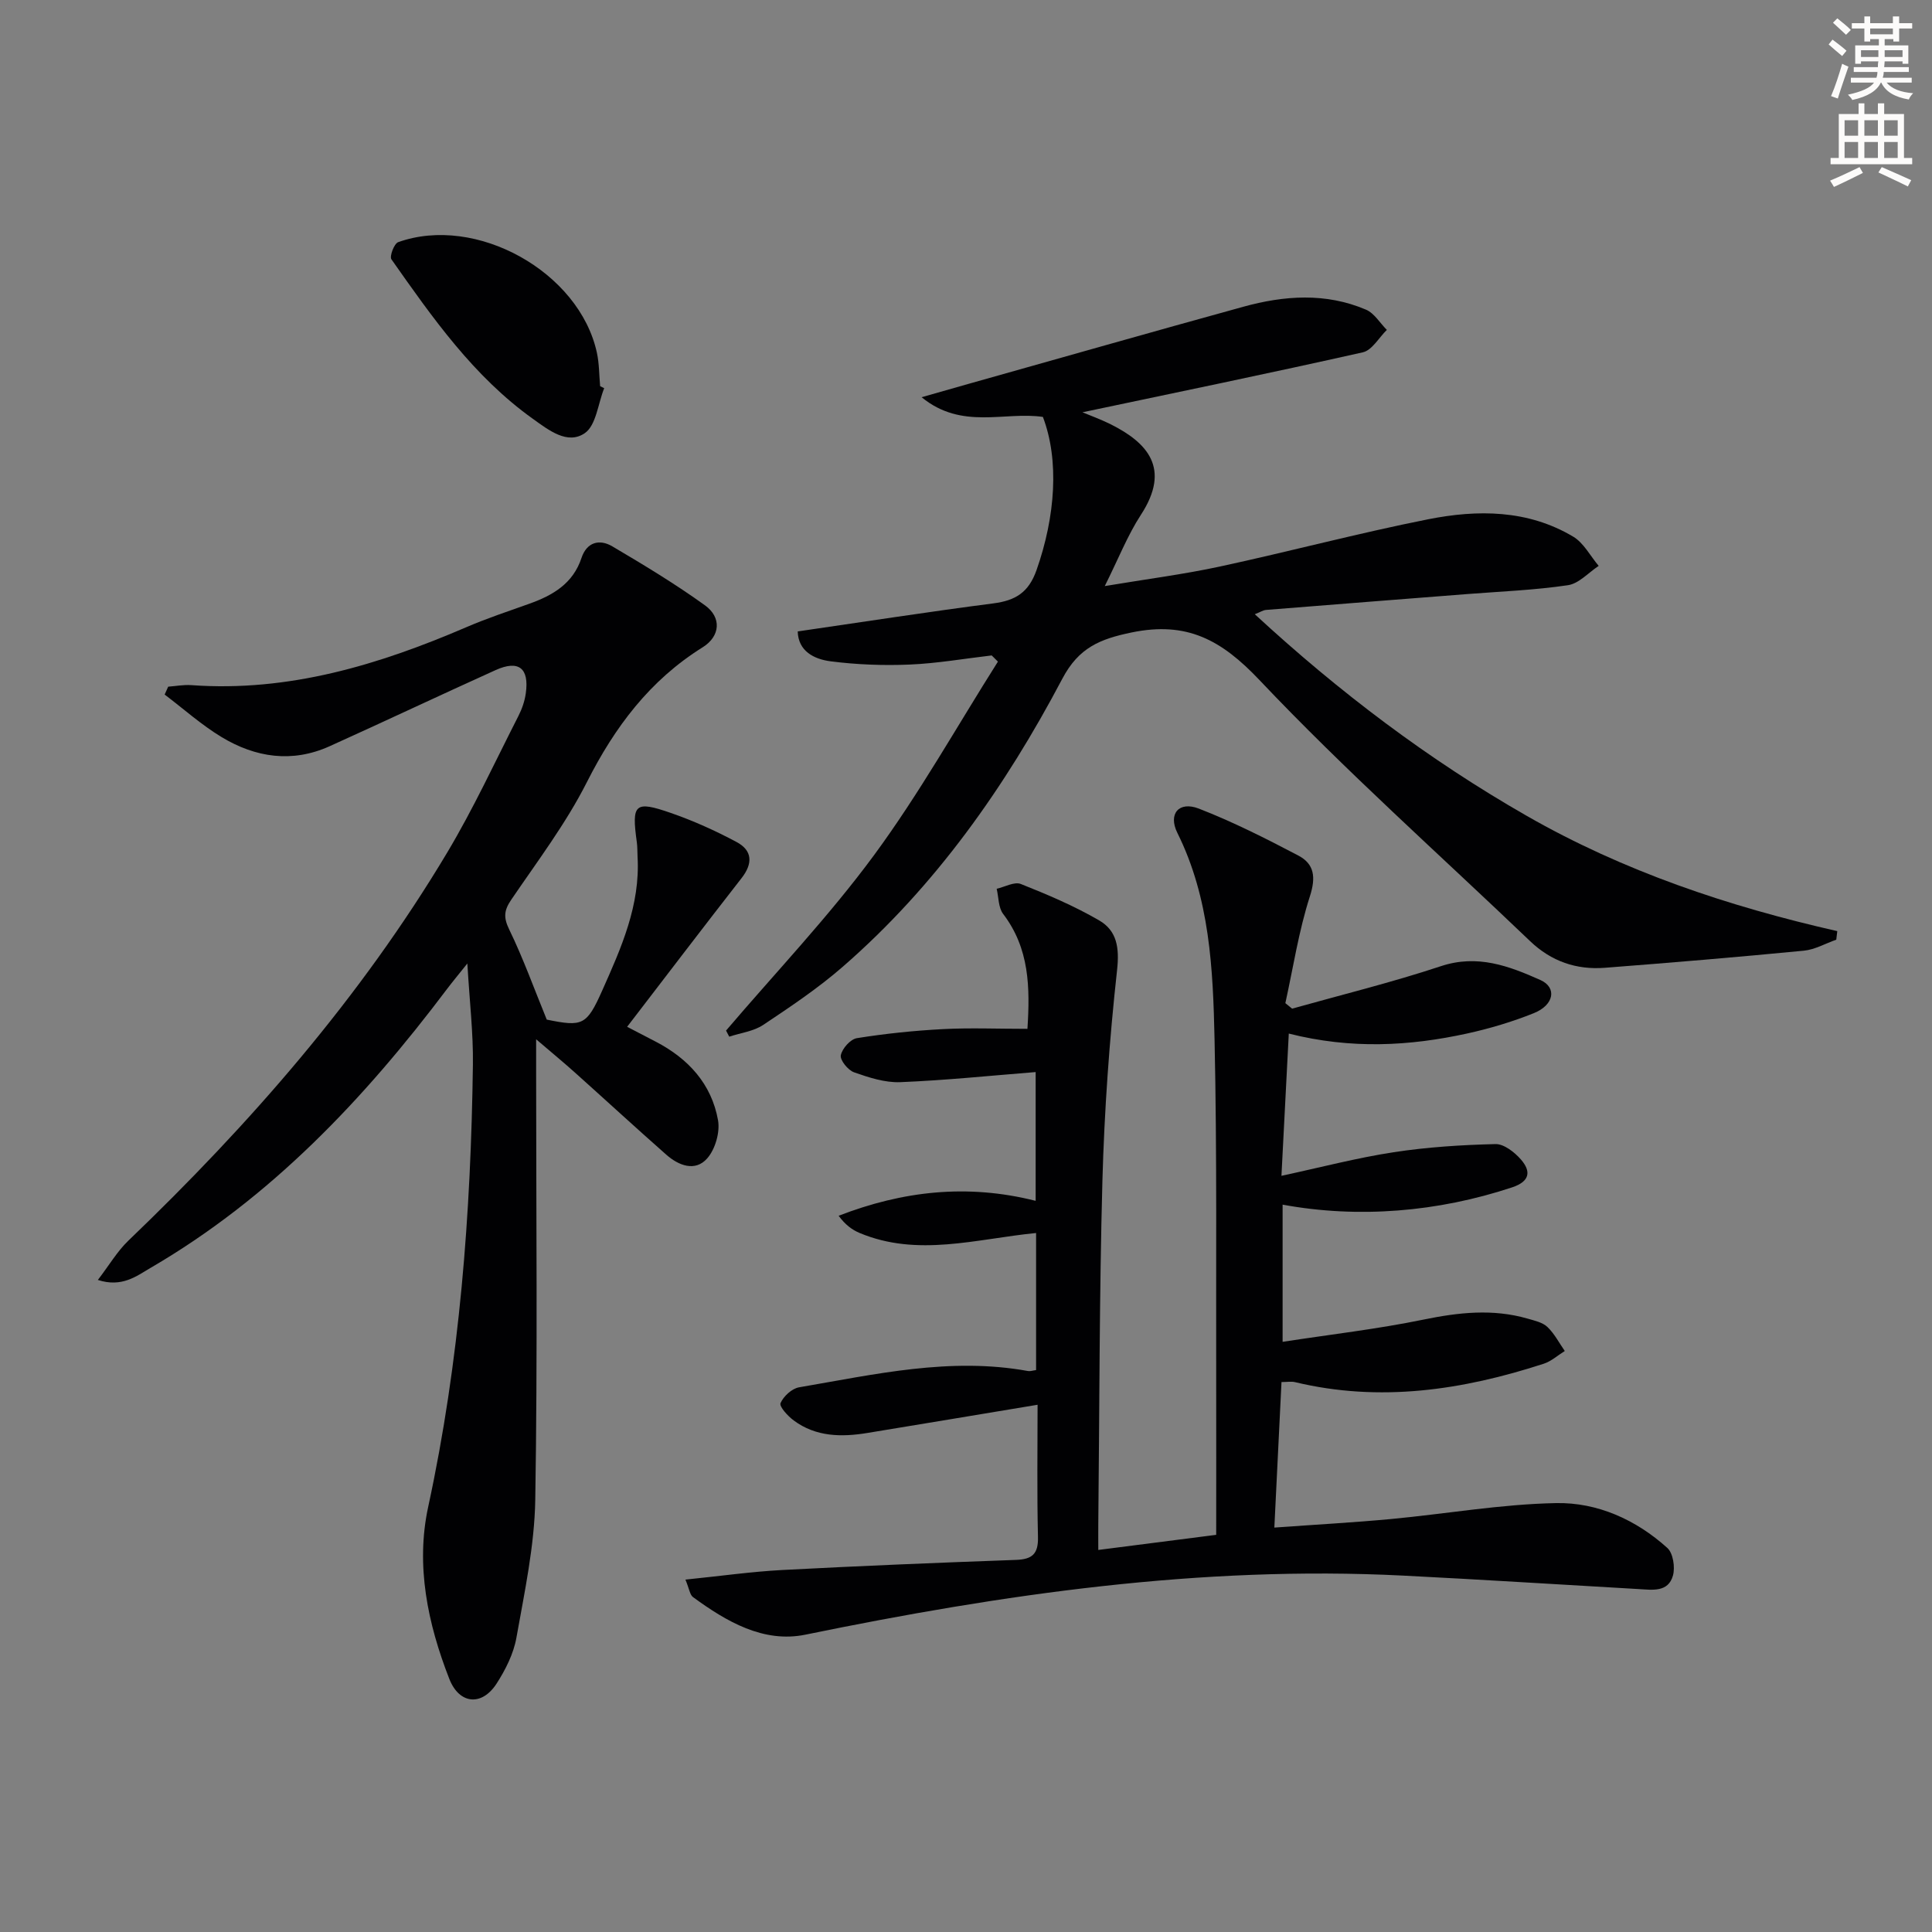
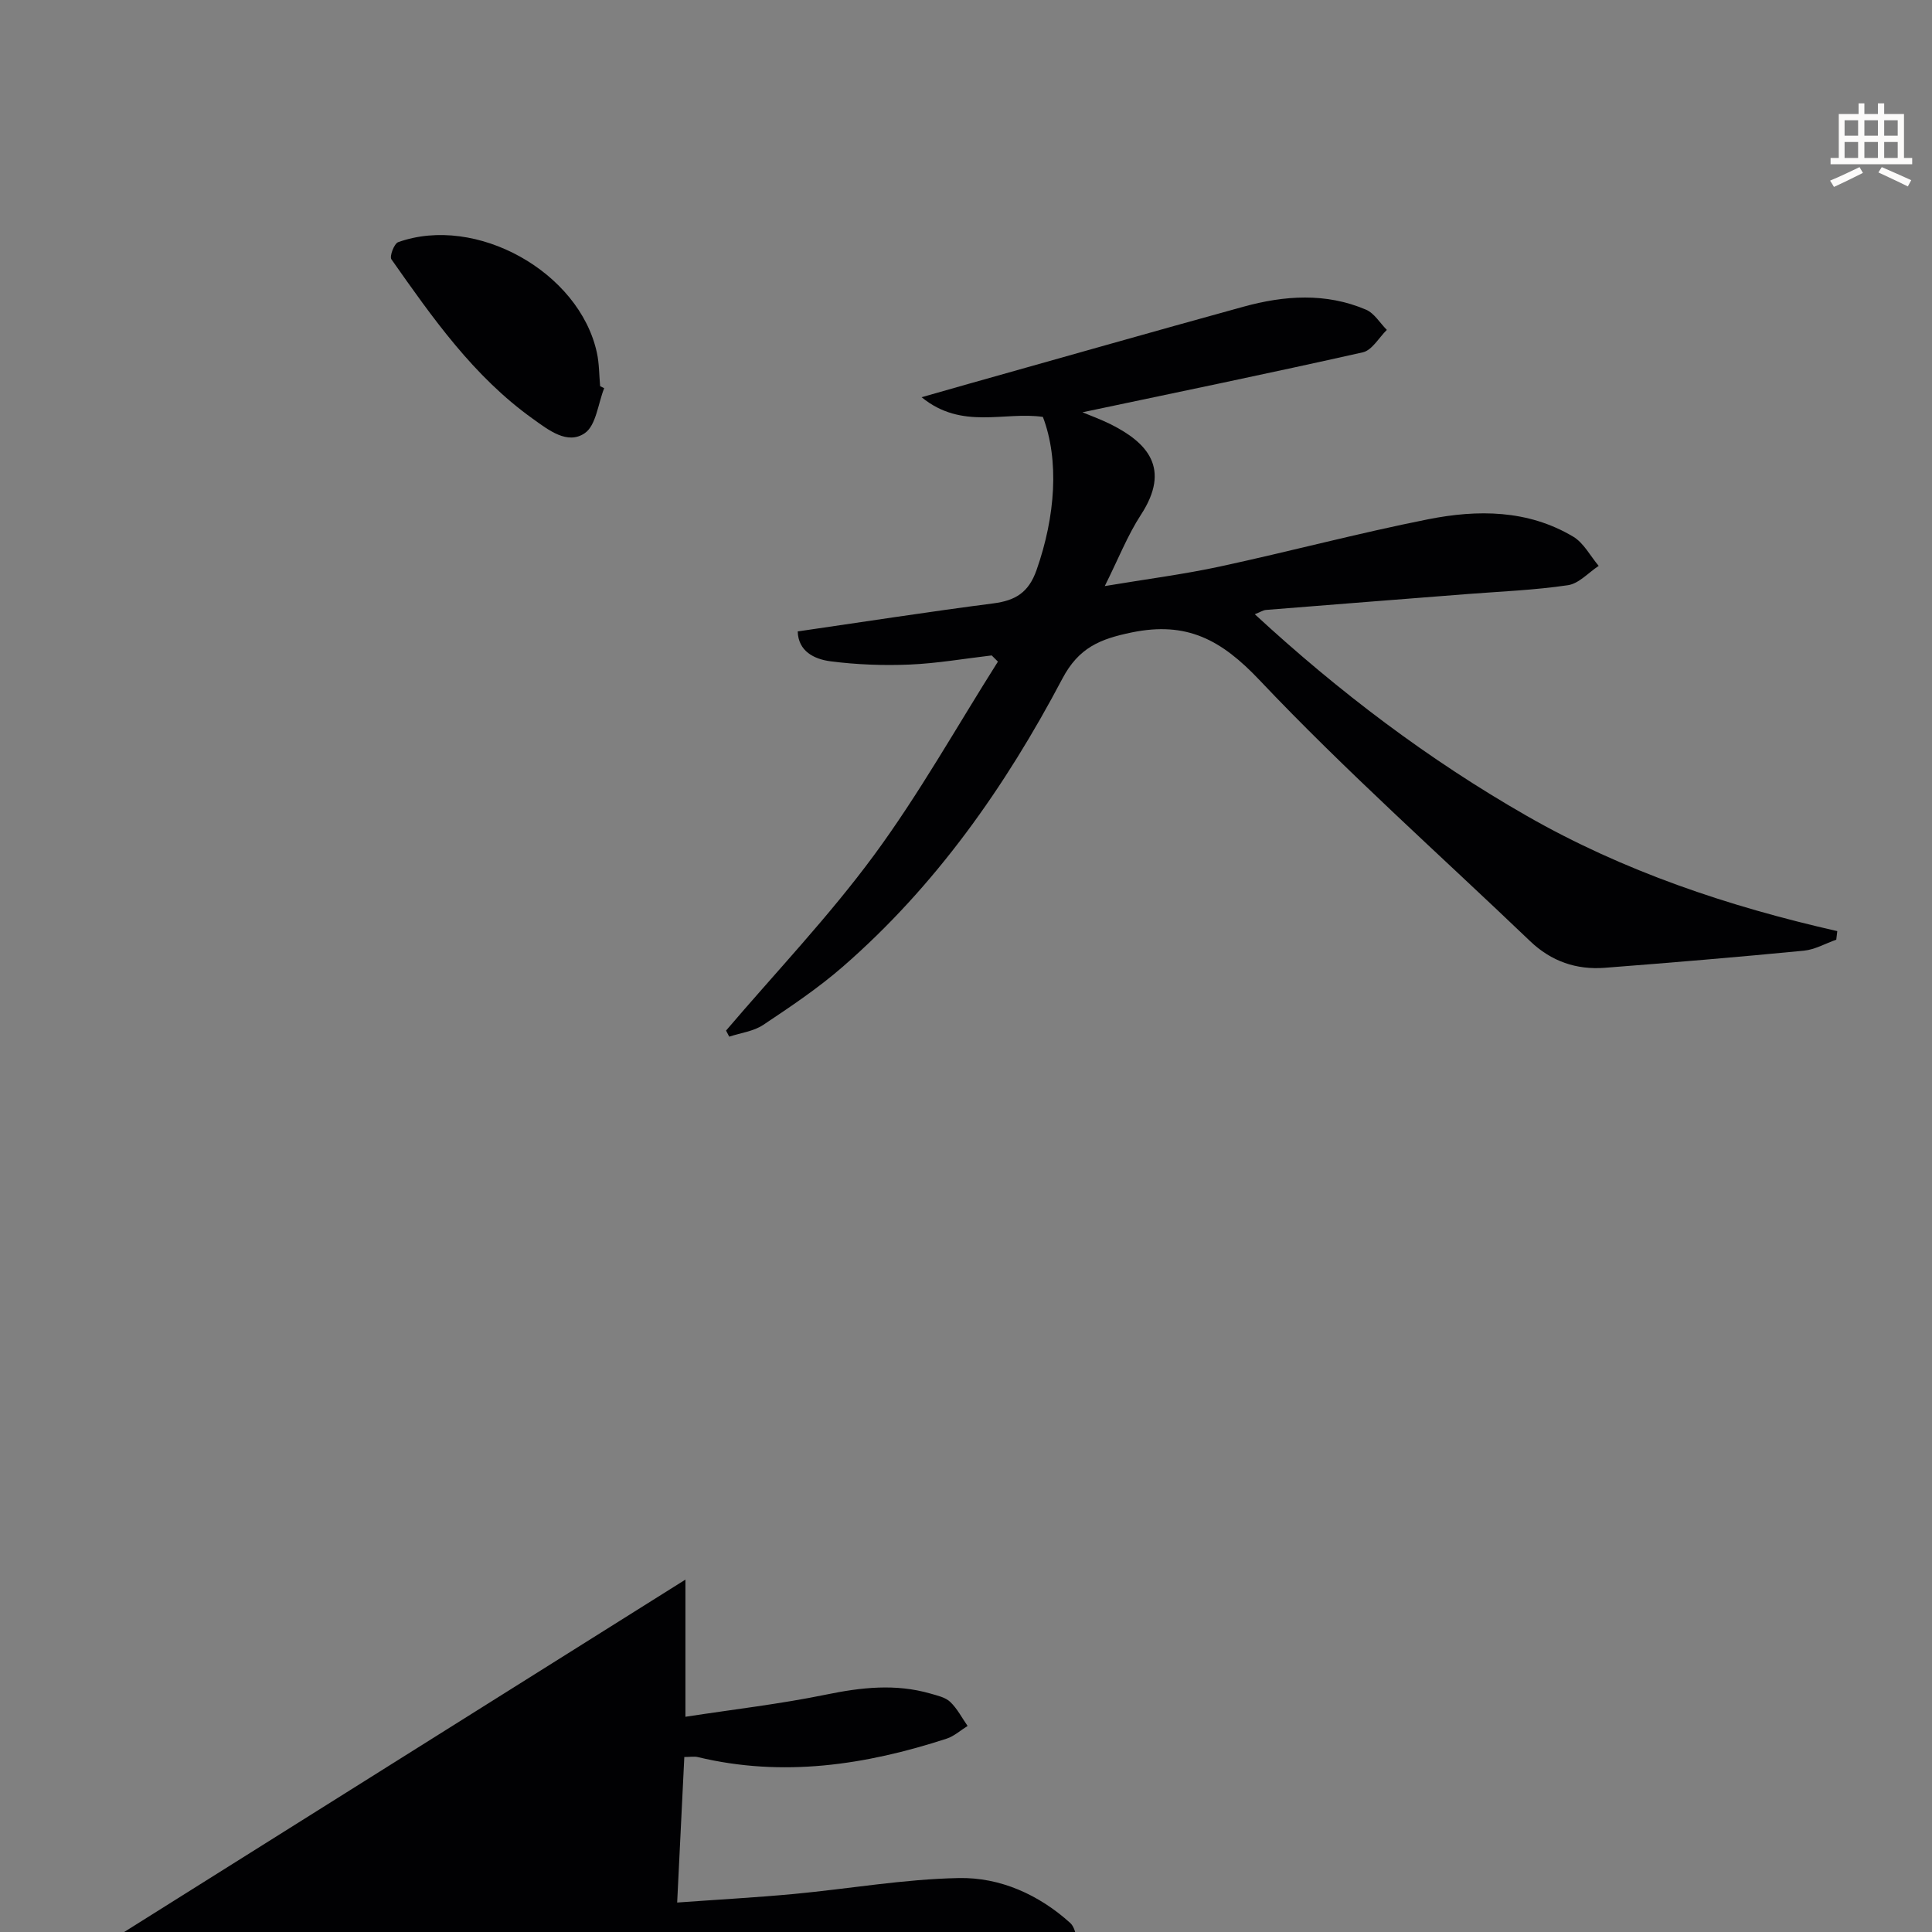
<svg xmlns="http://www.w3.org/2000/svg" enable-background="new 0 0 400 400" viewBox="0 0 400 400">
  <rect x="0" y="0" width="400" height="400" fill="#808080" stroke="none" />
-   <path d="m378.6 9.2.8-1c.9.7 1.9 1.4 2.9 2.3l-.9 1.1c-1.1-.9-2-1.7-2.8-2.4zm.5 10.7c.9-2.1 1.6-4.3 2.3-6.7.4.2.8.4 1.3.6-.7 2.1-1.5 4.3-2.2 6.6zm.4-15.2.9-.9c1 .8 2 1.6 2.8 2.4l-1 1c-1-.9-1.9-1.8-2.7-2.5zm12.5-1.3h1.2v1.4h2.7v1.1h-2.7v2.7h-1.2v-.5h-1.8v1.3h4.9v3.8h-1.2v-.5h-3.7c0 .4-.1.9-.1 1.2h5.1v1h-5.2c0 .5-.1.9-.2 1.2h6v1h-5.2c1.1 1.3 2.9 2 5.5 2.2-.4.4-.7.8-.9 1.3-2.9-.5-4.8-1.6-5.7-3.5h-.1c-.8 1.7-2.7 2.9-5.9 3.6-.2-.4-.6-.8-.9-1.1 2.8-.6 4.6-1.4 5.4-2.5h-4.8v-1h5.3c.1-.3.2-.7.2-1.2h-4.9v-1h5c0-.4 0-.8.1-1.2h-3.6v.5h-1.2v-3.8h4.9v-1.3h-1.8v.5h-1.2v-2.7h-2.6v-1.1h2.6v-1.4h1.2v1.4h4.7v-1.4zm-6.7 8.4h3.6c0-.4 0-.9 0-1.4h-3.6zm1.9-4.7h4.7v-1.2h-4.7zm6.7 3.3h-3.7v1.4h3.7z" fill="#fcfbfa" />
  <path d="m384.7 21.4h1.3v2.2h2.8v-2.2h1.3v2.2h4.1v9.1h1.7v1.3h-16.9v-1.3h1.7v-9.1h4.1v-2.2zm.3 13.2.7 1.2c-1.8.9-3.8 1.9-6 2.9-.2-.4-.5-.8-.8-1.3 2.4-1 4.4-2 6.1-2.8zm-3.1-6.5h2.8v-3.2h-2.8zm0 4.6h2.8v-3.3h-2.8zm4.1-4.6h2.8v-3.2h-2.8zm0 4.6h2.8v-3.3h-2.8zm3.6 1.9c2.1.9 4.1 1.8 6.1 2.7l-.7 1.3c-2.2-1.1-4.2-2-6.1-2.9zm3.3-9.7h-2.8v3.2h2.8zm-2.8 7.8h2.8v-3.3h-2.8z" fill="#fcfbfa" />
  <g fill="#010103">
-     <path d="m141.91 327.04c7.29-.74 13.67-1.65 20.09-1.99 16.11-.85 32.23-1.51 48.35-2.09 3.35-.12 4.64-1.22 4.55-4.75-.22-9.26-.08-18.53-.08-27.37-12.09 2.01-23.66 3.94-35.24 5.84-5.37.88-10.66.82-15.26-2.6-1.22-.9-3.02-2.88-2.72-3.58.61-1.41 2.34-3.01 3.83-3.27 15.69-2.68 31.33-6.31 47.42-3.37.46.08.96-.11 1.66-.2 0-9.44 0-18.85 0-28.38-12.4 1.22-24.51 5.04-36.57-.02-1.56-.66-2.96-1.71-4.31-3.55 13.25-5.12 26.6-6.67 40.79-3.09 0-8.78 0-17.62 0-26.66-9.32.74-18.65 1.71-28.02 2.09-3.18.13-6.51-.96-9.58-2.04-1.25-.44-2.93-2.52-2.74-3.52.27-1.39 1.99-3.34 3.33-3.55 5.88-.94 11.83-1.56 17.78-1.87 5.64-.3 11.31-.06 17.53-.06.55-8.6.42-16.64-5.03-23.79-1-1.31-.92-3.45-1.34-5.21 1.69-.38 3.68-1.52 5-.99 5.53 2.19 11.06 4.55 16.19 7.52 3.69 2.13 4.25 5.62 3.74 10.28-1.6 14.52-2.64 29.14-3.04 43.75-.64 23.64-.6 47.29-.85 70.94-.02 1.62 0 3.24 0 5.39 8.2-1.05 15.69-2.01 24.41-3.13 0-10.7.02-21.14 0-31.59-.06-23.66.18-47.33-.34-70.98-.32-14.56-.96-29.21-7.7-42.76-1.96-3.95.33-6.62 4.44-5.03 7.06 2.74 13.88 6.19 20.6 9.72 3.33 1.75 3.67 4.49 2.4 8.44-2.31 7.17-3.45 14.72-5.08 22.12.47.38.93.76 1.4 1.14 10.29-2.89 20.69-5.44 30.82-8.8 7.56-2.5 14.08-.03 20.58 2.87 3.47 1.55 2.85 5.17-1.35 6.86-4.45 1.79-9.11 3.18-13.79 4.21-11.97 2.62-24.02 3.29-36.95.02-.51 9.83-1 19.35-1.52 29.45 8.05-1.73 15.57-3.71 23.2-4.88 6.97-1.07 14.07-1.52 21.12-1.69 1.75-.04 3.94 1.68 5.26 3.19 2.16 2.48 1.85 4.55-1.82 5.77-15.41 5.11-31.85 6.47-47.52 3.58v28.4c9.95-1.53 19.62-2.64 29.11-4.59 7.29-1.5 14.41-2.3 21.63-.21 1.42.41 3.08.77 4.08 1.72 1.46 1.39 2.43 3.3 3.6 4.98-1.44.89-2.78 2.12-4.34 2.63-16.84 5.48-33.92 8.04-51.5 3.82-.77-.19-1.62-.02-2.81-.02-.49 9.97-.98 19.88-1.48 30.13 8.41-.61 16.29-1.04 24.14-1.77 11.4-1.07 22.77-3.08 34.18-3.3 8.55-.17 16.56 3.43 23.05 9.29 1.19 1.08 1.63 3.99 1.16 5.7-.98 3.54-4.29 2.97-7.12 2.81-16.26-.93-32.52-1.97-48.79-2.79-41.84-2.11-82.87 3.85-123.71 12.23-8.67 1.78-16.37-2.72-23.3-7.8-.63-.5-.75-1.71-1.54-3.6z" />
-     <path d="m34.82 142.17c1.59-.12 3.2-.43 4.78-.32 20.15 1.46 38.78-4.18 56.98-12.01 4.25-1.83 8.67-3.29 13.03-4.85 4.86-1.74 9.02-4.16 10.78-9.47 1.09-3.28 3.71-3.98 6.39-2.4 6.52 3.85 13.04 7.78 19.18 12.21 3.47 2.5 3.18 6.39-.46 8.67-10.97 6.84-18.22 16.52-24 27.95-4.33 8.56-10.22 16.34-15.64 24.31-1.5 2.2-1.66 3.65-.44 6.17 2.89 5.94 5.13 12.19 7.78 18.67 7.42 1.51 8.26 1.21 11.49-6.04 3.93-8.81 7.89-17.66 7.31-27.68-.06-1-.01-2.01-.15-2.99-1.11-7.97-.45-8.68 7.06-6.07 4.67 1.62 9.23 3.68 13.59 6.01 3.3 1.76 3.4 4.45 1.03 7.48-7.87 10.09-15.62 20.27-23.69 30.78 2.28 1.18 4.14 2.14 5.99 3.11 6.7 3.5 11.49 8.74 12.83 16.23.44 2.49-.58 6.02-2.25 7.91-2.48 2.81-5.9 1.49-8.47-.78-6.36-5.61-12.61-11.36-18.93-17.02-2.31-2.07-4.7-4.04-8.01-6.87v6.39c0 29.65.31 59.31-.18 88.96-.16 9.54-2.22 19.08-3.9 28.54-.59 3.33-2.26 6.65-4.12 9.53-3.08 4.74-7.73 4.23-9.77-.98-4.49-11.48-7-23.51-4.38-35.62 6.54-30.21 8.85-60.79 9.26-91.58.09-6.46-.68-12.92-1.15-20.93-1.92 2.41-3.09 3.8-4.19 5.26-17.15 22.77-36.47 43.24-61.38 57.75-2.96 1.73-5.94 4.12-10.93 2.51 2.36-3.07 4.01-5.92 6.3-8.12 25.2-24.17 48.06-50.3 66.03-80.37 5.44-9.11 9.91-18.8 14.74-28.27.74-1.45 1.31-3.09 1.53-4.7.74-5.22-1.48-6.96-6.26-4.8-11.49 5.19-22.89 10.58-34.38 15.77-7.75 3.49-15.33 2.33-22.35-1.91-4.17-2.52-7.87-5.84-11.78-8.8.24-.53.49-1.08.73-1.63z" />
+     <path d="m141.91 327.04v28.4c9.95-1.53 19.62-2.64 29.11-4.59 7.29-1.5 14.41-2.3 21.63-.21 1.42.41 3.08.77 4.08 1.72 1.46 1.39 2.43 3.3 3.6 4.98-1.44.89-2.78 2.12-4.34 2.63-16.84 5.48-33.92 8.04-51.5 3.82-.77-.19-1.62-.02-2.81-.02-.49 9.97-.98 19.88-1.48 30.13 8.41-.61 16.29-1.04 24.14-1.77 11.4-1.07 22.77-3.08 34.18-3.3 8.55-.17 16.56 3.43 23.05 9.29 1.19 1.08 1.63 3.99 1.16 5.7-.98 3.54-4.29 2.97-7.12 2.81-16.26-.93-32.52-1.97-48.79-2.79-41.84-2.11-82.87 3.85-123.71 12.23-8.67 1.78-16.37-2.72-23.3-7.8-.63-.5-.75-1.71-1.54-3.6z" />
    <path d="m259.79 127.17c17.5 16.15 35.98 30.11 56.28 41.73 20.09 11.5 41.76 18.76 64.32 23.88-.07.59-.14 1.18-.21 1.77-2.24.79-4.43 2.06-6.72 2.28-13.71 1.33-27.45 2.48-41.18 3.54-5.9.46-11.11-1.33-15.48-5.51-18.76-17.95-38.22-35.23-56.04-54.06-7.92-8.37-15.07-12.2-26.45-9.86-6.58 1.36-10.97 3.14-14.37 9.59-11.79 22.34-26.22 42.89-45.44 59.61-5.12 4.46-10.82 8.28-16.49 12.06-2 1.33-4.67 1.65-7.03 2.43-.22-.42-.44-.84-.66-1.26 10.27-12.05 21.25-23.57 30.62-36.29 9.39-12.75 17.18-26.69 25.67-40.1-.43-.43-.86-.85-1.29-1.28-5.66.66-11.3 1.65-16.98 1.89-5.44.23-10.95.02-16.35-.67-3.43-.44-6.72-2.08-6.83-6.19 13.65-1.98 27.07-4.07 40.53-5.81 4.55-.59 7.28-2.25 8.91-6.88 3.93-11.15 4.72-22.8 1.32-31.72-7.92-1.18-16.77 2.76-25.11-4.08 3.94-1.12 6.76-1.93 9.59-2.73 19-5.34 37.98-10.76 57.01-16 8.48-2.34 17.08-2.95 25.4.6 1.72.73 2.89 2.76 4.32 4.19-1.64 1.6-3.06 4.21-4.96 4.64-19.39 4.36-38.87 8.37-58.06 12.42 1.42.6 3.74 1.43 5.92 2.52 7.46 3.76 12.48 9.05 6.18 18.71-2.78 4.27-4.66 9.12-7.48 14.75 8.61-1.44 16.28-2.42 23.81-4.04 14.42-3.11 28.69-6.92 43.15-9.79 10.23-2.03 20.63-2 30.01 3.59 2.19 1.3 3.55 4 5.29 6.06-2.11 1.39-4.1 3.67-6.37 4-6.87 1.02-13.85 1.29-20.79 1.83-13.91 1.09-27.82 2.17-41.73 3.29-.61.06-1.18.45-2.31.89z" />
    <path d="m125.09 80.37c-1.28 3.21-1.67 7.71-4.03 9.32-3.57 2.43-7.42-.6-10.74-2.98-12.28-8.78-20.77-20.92-29.28-33.02-.43-.61.56-3.25 1.39-3.55 16.15-5.78 37.53 6.16 41.15 22.89.49 2.25.46 4.61.67 6.92.28.14.56.28.84.42z" />
  </g>
</svg>